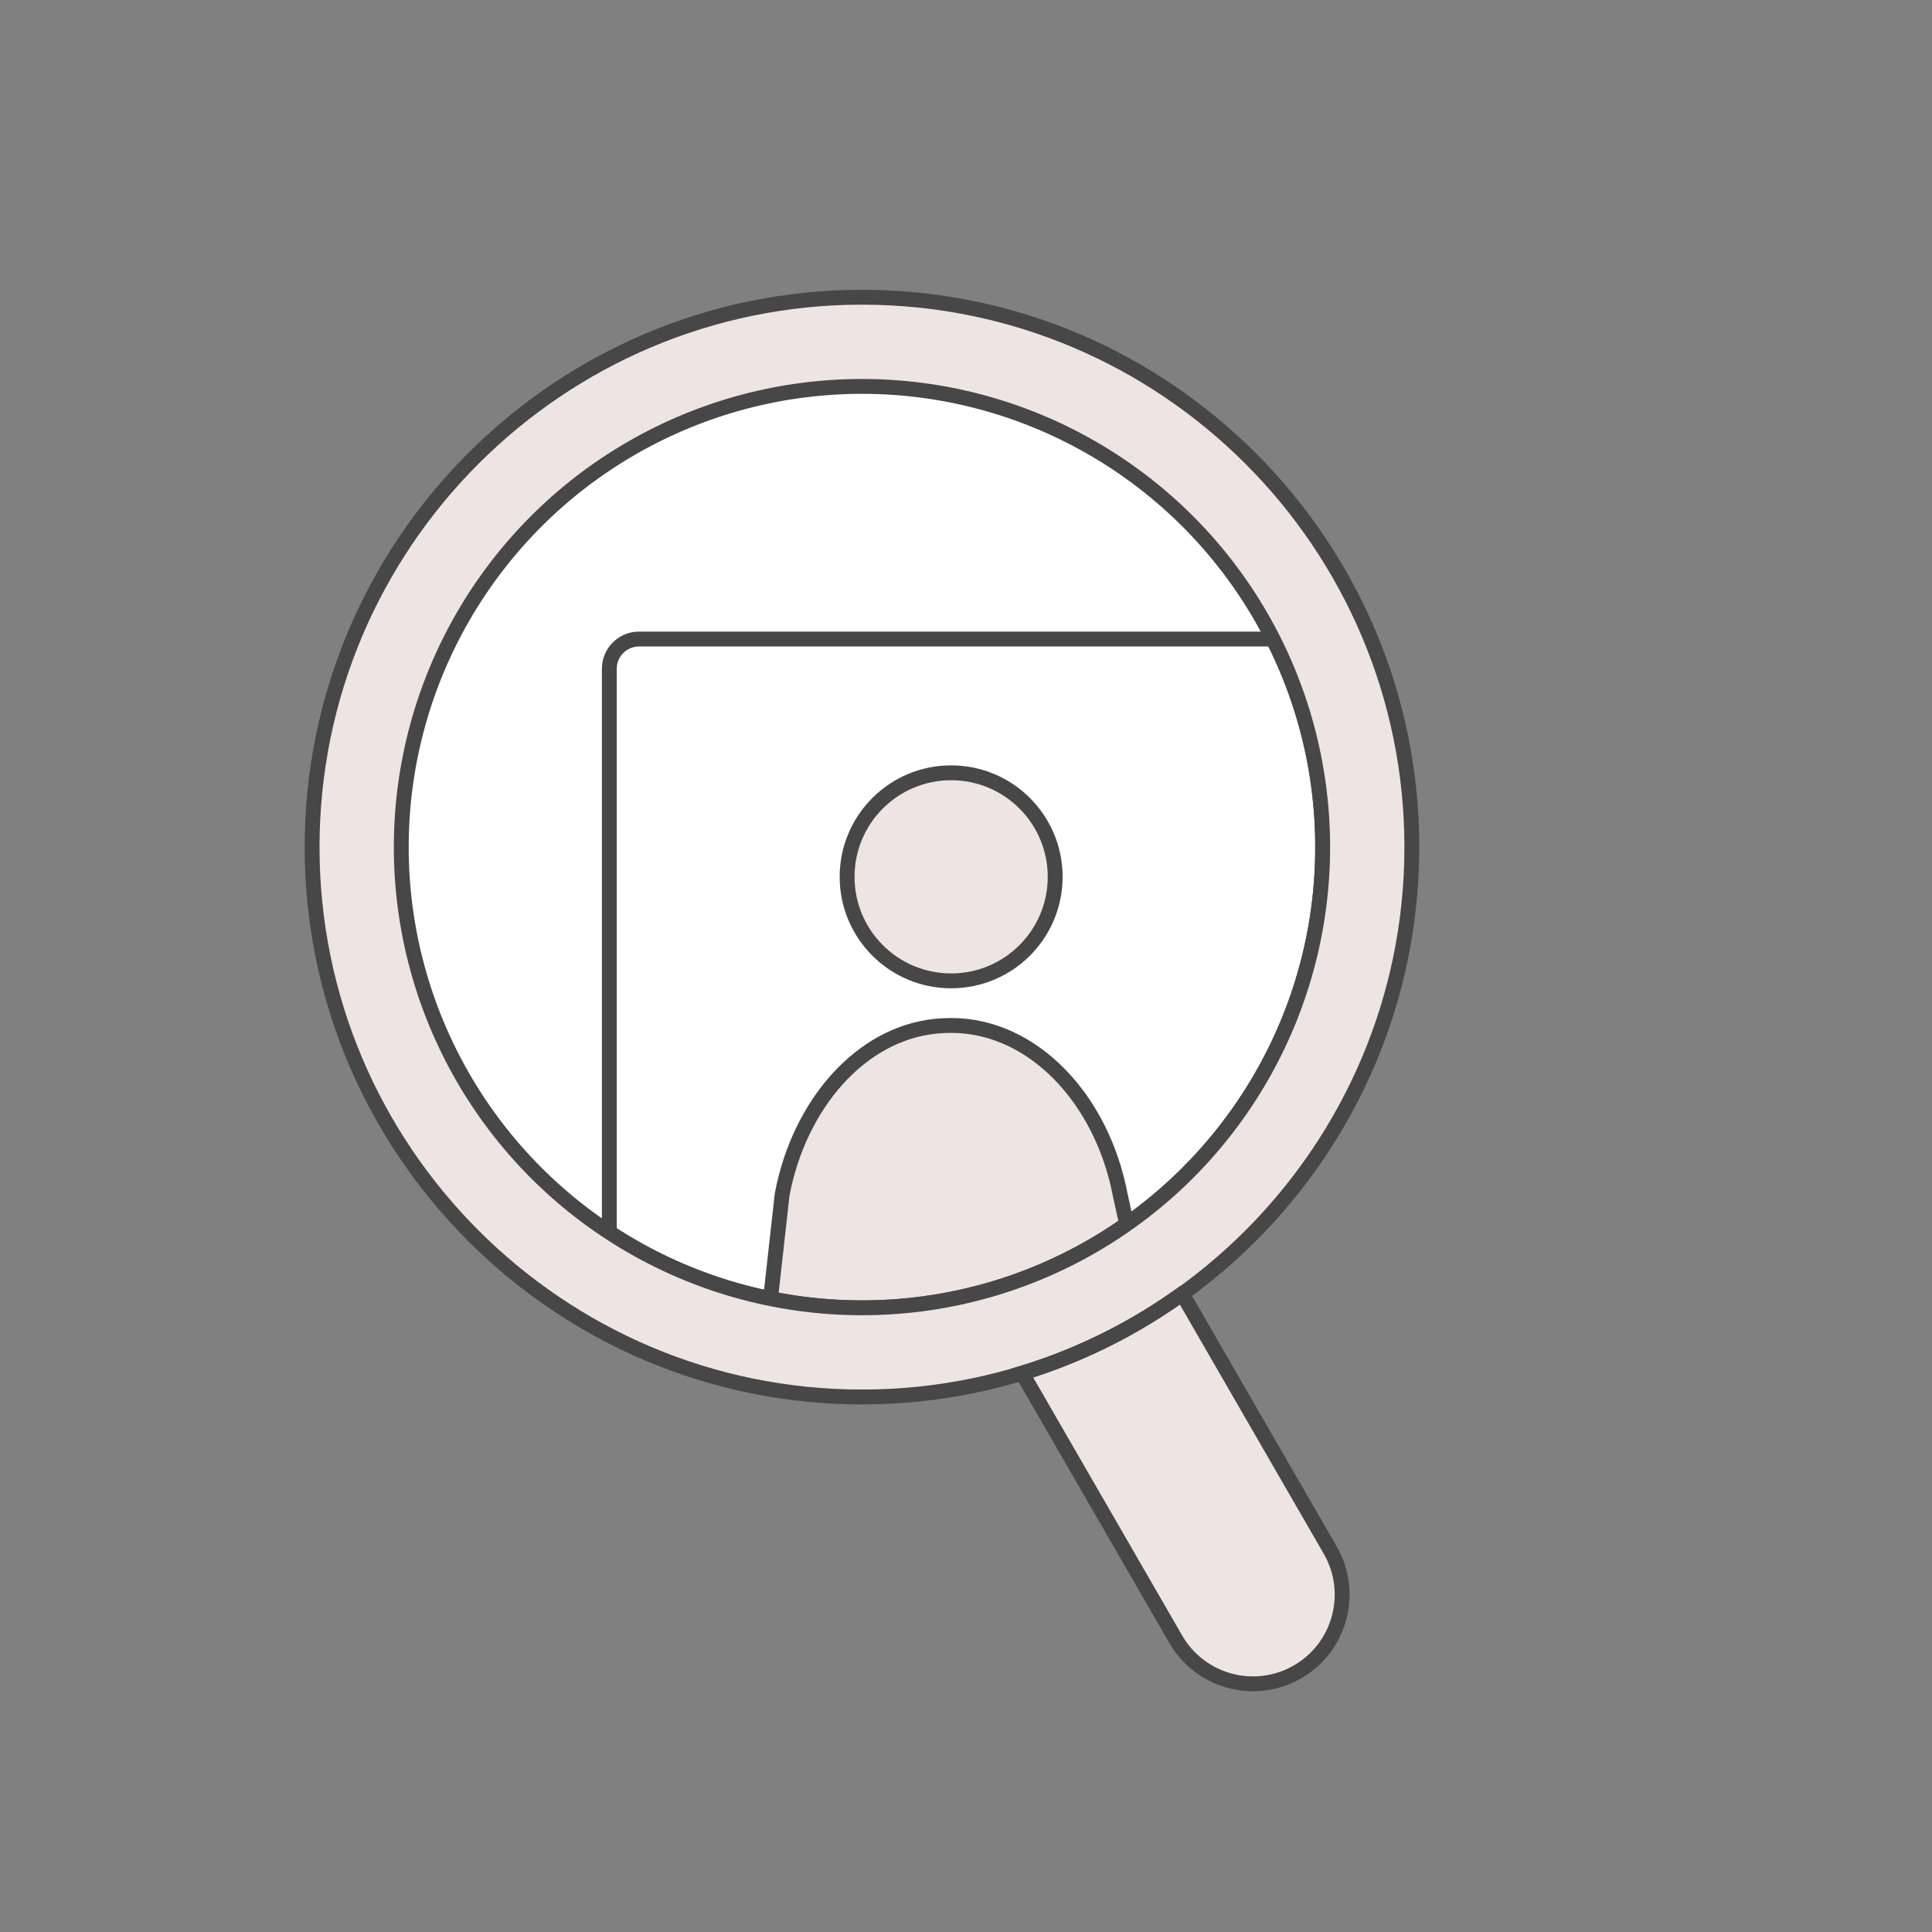
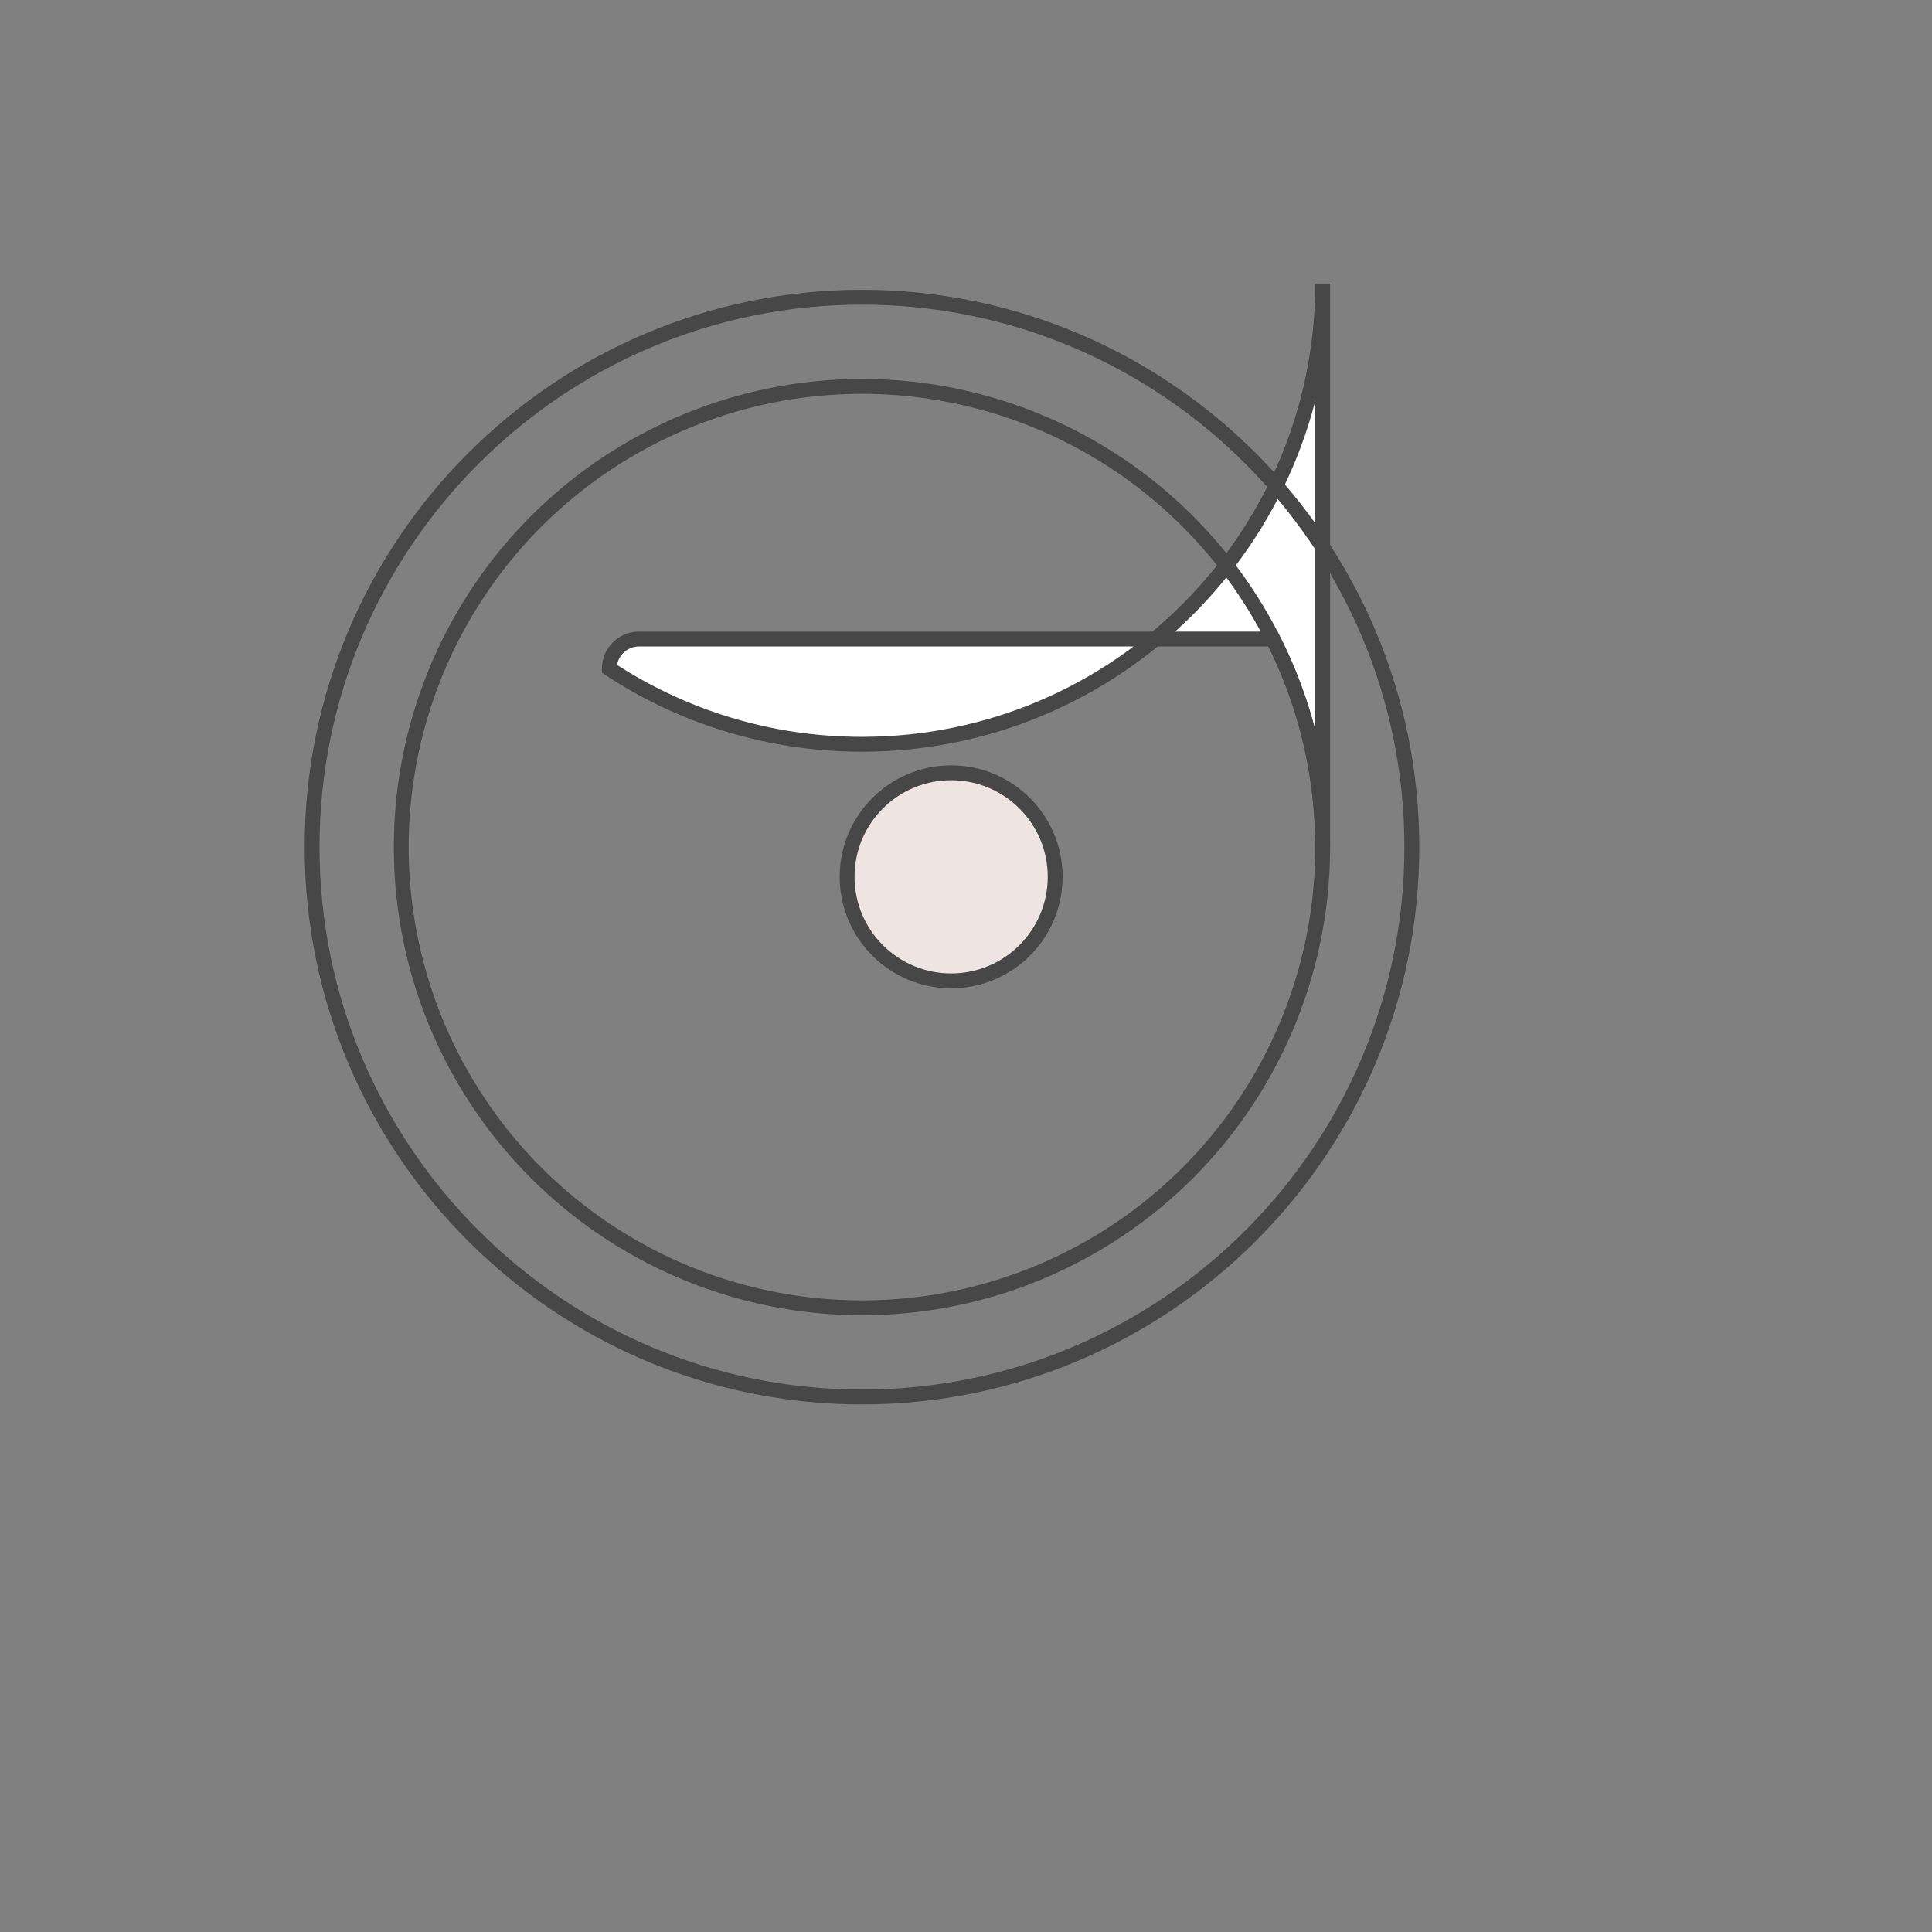
<svg xmlns="http://www.w3.org/2000/svg" id="_レイヤー_2" viewBox="0 0 130 130">
  <rect x="0" y="0" width="130" height="130" fill="#808080" stroke="none" />
  <defs>
    <style>.cls-1,.cls-2{fill:none;}.cls-1,.cls-3,.cls-4{stroke-width:0px;}.cls-5,.cls-2,.cls-6,.cls-7{stroke:#474747;stroke-miterlimit:10;}.cls-5,.cls-4{fill:#fff;}.cls-3,.cls-7{fill:#eee4e1;}.cls-6{fill:#eee4e1;}</style>
  </defs>
  <g id="icn-joboffer">
    <circle class="cls-1" cx="65" cy="65" r="65" />
-     <circle class="cls-4" cx="58" cy="57" r="31" />
-     <path class="cls-5" d="M89,57c0-5.039-1.21-9.794-3.344-14h-42.656c-1.105,0-2,.895-2,2v37.919c4.882,3.209,10.721,5.081,17,5.081,17.121,0,31-13.879,31-31Z" />
+     <path class="cls-5" d="M89,57c0-5.039-1.21-9.794-3.344-14h-42.656c-1.105,0-2,.895-2,2c4.882,3.209,10.721,5.081,17,5.081,17.121,0,31-13.879,31-31Z" />
    <circle class="cls-6" cx="64" cy="59" r="7" />
-     <path class="cls-6" d="M58,88c6.63,0,12.769-2.088,17.81-5.634l-.428-1.941c-1.226-6.472-5.866-11.404-11.341-11.425-.358-.001-.716.016-1.073.052-5.088.51-9.197,5.289-10.34,11.323l-.781,7.012c1.989.401,4.046.613,6.154.613Z" />
-     <path class="cls-3" d="M58,20c-20.402,0-37,16.598-37,37s16.598,37,37,37,37-16.598,37-37-16.598-37-37-37ZM58,88c-17.121,0-31-13.879-31-31s13.879-31,31-31,31,13.879,31,31-13.879,31-31,31Z" />
-     <path class="cls-7" d="M79.546,87.051c-3.241,2.33-6.868,4.154-10.771,5.344l10.338,17.905c1.657,2.87,5.326,3.853,8.196,2.196h0c2.87-1.657,3.853-5.326,2.196-8.196l-9.959-17.249Z" />
    <circle class="cls-2" cx="58" cy="57" r="31" />
    <path class="cls-2" d="M58,94c-20.402,0-37-16.598-37-37S37.598,20,58,20s37,16.598,37,37-16.598,37-37,37Z" />
  </g>
</svg>